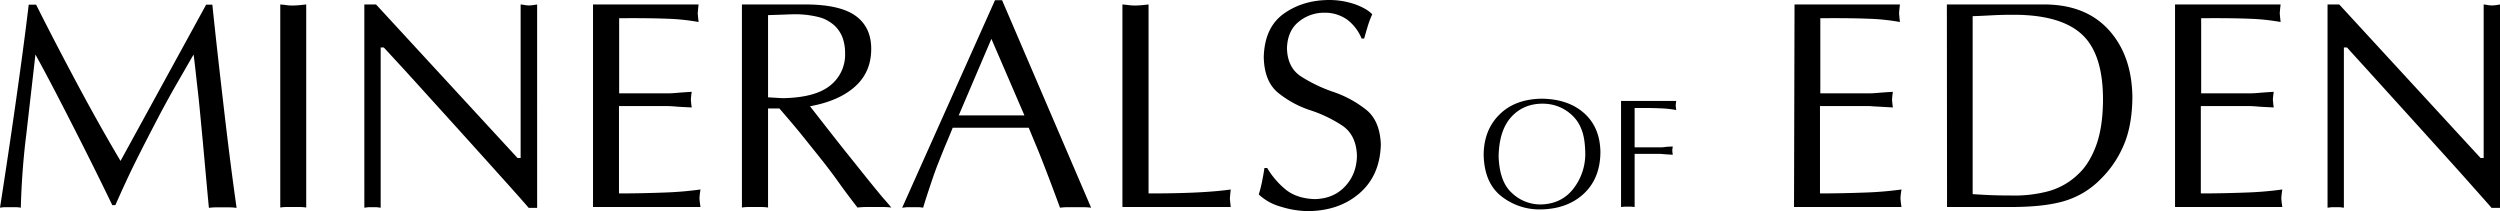
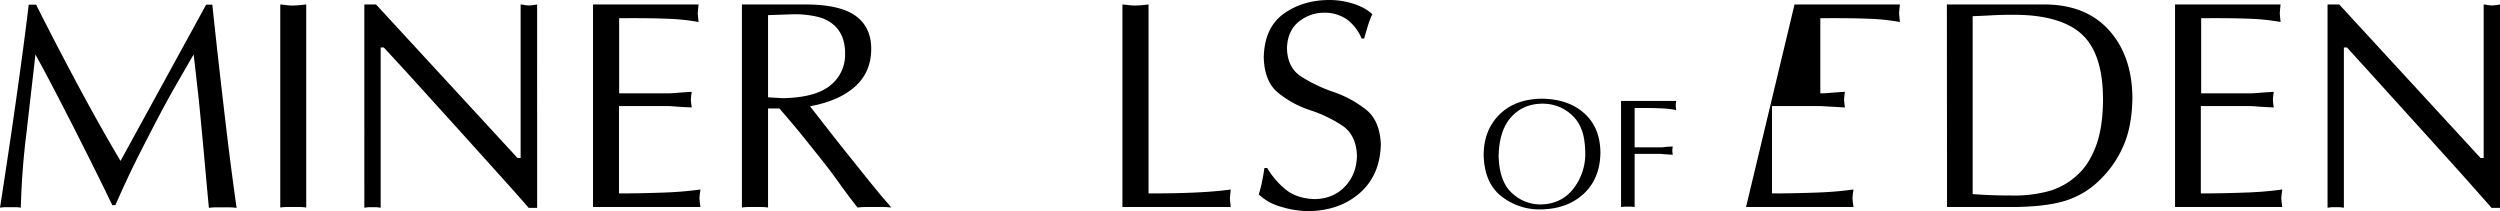
<svg xmlns="http://www.w3.org/2000/svg" viewBox="0 0 1454 122.8">
  <title>minerals-of-eden</title>
  <g id="Layer_2" data-name="Layer 2">
    <g id="Layer_1-2" data-name="Layer 1">
      <g id="Laag_1" data-name="Laag 1">
        <path d="M12.1,120.8a16.28,16.28,0,0,0-3.1-.3H3.2a17.33,17.33,0,0,0-3.2.3Q5.25,87.2,9.6,56.4c2.9-20.5,5.3-38.5,7.1-53.7H21Q31.2,23.1,44.5,48T70.1,93.6L119.9,2.7h3.6c2.1,20.4,4.5,41.3,7,62.8s4.9,39.9,7.1,55.4a31.89,31.89,0,0,0-4.2-.3h-7.9a26.93,26.93,0,0,0-4,.3c-.6-6-1.2-12.9-1.9-20.5s-1.4-15.6-2.2-23.9-1.5-16.3-2.4-24-1.6-14.7-2.4-20.8Q107.8,40,102.4,49.4c-3.6,6.3-7.3,13-11.1,20.3s-7.8,15-11.9,23.2S71.2,110,67.1,119.3H65.3C58.9,106,51.5,91.1,43.2,74.8S27.4,44,20.6,31.7C19,46,17.2,61.4,15.3,78.1c-1.8,14.2-2.8,28.4-3.2,42.7" />
        <path d="M170.4,3.2c1.3,0,2.5-.1,3.8-.2s2.6-.3,3.9-.4V120.7a25.61,25.61,0,0,0-3.9-.3h-7.5a23.08,23.08,0,0,0-3.7.3V2.6c1.2.1,2.4.2,3.7.4a23,23,0,0,0,3.7.2" />
        <path d="M223.2,27.6h-1.8v93.2l-2.4-.3h-4.6l-2.5.3V2.6h6.8L301,91.9h1.8V2.6a15.89,15.89,0,0,1,2.6.4l2.2.2,2.3-.2,2.5-.4V120.9h-4.9c-1.7-2-6-6.9-13.1-14.8s-15.2-16.9-24.5-27.2-18.3-20.2-26.8-29.6-15.2-16.6-19.9-21.7" />
        <path d="M344.9,2.6h61.4L406,5.3l-.2,2.4L406,10l.3,2.8a123.51,123.51,0,0,0-18.1-1.9c-7.3-.3-16.6-.4-28.1-.3V54.3H388c1.6,0,3.6-.1,5.8-.3s5.1-.4,8.5-.6l-.3,2.2-.2,2.3.2,2.3.3,2.3c-3.6-.2-6.6-.3-8.9-.5s-4-.3-5.1-.3H360v50.8c9,0,17.6-.2,25.8-.5a204.19,204.19,0,0,0,21.6-1.8l-.4,2.7-.2,2.4.2,2.3.4,2.8H344.9V2.6Z" />
        <path d="M468.4,2.6c13.3,0,23.1,2.2,29.2,6.6s9.2,10.9,9.1,19.6c-.1,9-3.3,16.2-9.7,21.8s-15,9.2-25.9,11.2c9.2,11.8,16.6,21.3,22.4,28.5s10.2,12.8,13.4,16.7,5.6,6.9,7.3,8.8,3.1,3.6,4.2,4.9a43.61,43.61,0,0,0-5.1-.3h-9.5a46.29,46.29,0,0,0-5.1.3c-3.7-4.8-7.2-9.4-10.4-13.9s-6.5-8.9-9.9-13.2-7.2-9-11.2-14-8.7-10.5-13.9-16.5h-6.6v57.6a25.61,25.61,0,0,0-3.9-.3h-7.5a24.33,24.33,0,0,0-3.8.3V2.6ZM455.1,57.1q19.2-.3,27.9-7.5a22.76,22.76,0,0,0,8.5-18.7,26.16,26.16,0,0,0-1.4-8.8,18.73,18.73,0,0,0-4.3-6.8,21.64,21.64,0,0,0-10.2-5.5,56.68,56.68,0,0,0-14.2-1.5l-3.3.1c-2,.1-5.8.2-11.4.4V56.6Z" />
-         <path d="M582.8.1l51.8,120.7a38,38,0,0,0-4.6-.3h-8.9a36.71,36.71,0,0,0-4.6.3q-3.15-8.55-5.7-15.3c-1.7-4.5-3.3-8.6-4.7-12.2s-2.8-7-4.1-10.1-2.5-6.1-3.7-8.9H554.1c-1.5,3.7-3,7.3-4.4,10.6s-2.7,6.7-4.1,10.2-2.7,7.2-4.1,11.4-3,8.9-4.6,14.3a17.33,17.33,0,0,0-3.2-.3h-6.2l-2.8.3L578.7.1Zm-6.2,22.5-19,44.5h38.2Z" />
        <path d="M660.4,3.2c1.3,0,2.6-.1,3.8-.2s2.6-.3,3.8-.4V112.5c11.2,0,20.7-.2,28.6-.6s14.4-1,19.2-1.7l-.3,2.8-.2,2.5.2,2.2.3,2.7h-63V2.6c1.2.1,2.5.2,3.8.4a25.5,25.5,0,0,0,3.8.2" />
        <path d="M791.9,22.4a26.2,26.2,0,0,0-8.4-11,22.32,22.32,0,0,0-13.2-4,23.13,23.13,0,0,0-14.9,5.2c-4.4,3.5-6.7,8.7-6.9,15.5q.3,11.4,8.4,16.5a86.68,86.68,0,0,0,18.7,8.9,63.52,63.52,0,0,1,18.8,10.2c5.5,4.3,8.3,11.1,8.7,20.2-.3,12.1-4.4,21.5-12.3,28.4s-18,10.4-30.2,10.5a56.1,56.1,0,0,1-15.7-2.6,30.58,30.58,0,0,1-12.8-7.1,72,72,0,0,0,2-8c.6-2.9,1-5.4,1.3-7.4H737a47.37,47.37,0,0,0,10.7,12.5c4.3,3.5,10,5.4,17.1,5.6,7.2-.2,13-2.6,17.5-7.4s6.8-10.7,6.9-18c-.3-8-3.2-13.8-8.6-17.4A77.55,77.55,0,0,0,762,64.1,59,59,0,0,1,743.4,54c-5.4-4.4-8.2-11.3-8.4-20.8.3-11.5,4.2-19.9,11.6-25.2s16.3-8,26.6-8a46.24,46.24,0,0,1,15.2,2.6c4.3,1.6,7.6,3.5,9.7,5.7a56.2,56.2,0,0,0-2.7,7.2c-.8,2.7-1.5,5-2,6.9Z" />
        <path d="M896.5,57.4c10.4.1,18.6,2.9,24.8,8.4s9.4,13.1,9.5,22.8q-.15,15.15-9.6,24c-6.3,5.9-14.6,9-25,9.2A35.94,35.94,0,0,1,873,114c-6.5-5.2-9.9-13.2-10.1-24.1.1-9.5,3.1-17.2,9.1-23.2s14.1-9.1,24.5-9.3m25.5,32c-.1-6.4-.9-11.2-2.4-14.6a21,21,0,0,0-5-7.5,24.67,24.67,0,0,0-7.9-5.2,25.47,25.47,0,0,0-9.5-1.8q-11.25,0-18.3,7.8c-4.7,5.2-7.1,12.8-7.3,22.8.3,9.9,2.9,17.1,7.9,21.5a24,24,0,0,0,16.8,6.5c7.8-.2,14-3.2,18.5-8.8A32.86,32.86,0,0,0,922,89.4" />
        <path d="M942.8,58.7h32.1l-.2,1.4-.1,1.2.1,1.2.2,1.5a60,60,0,0,0-9.5-1c-3.8-.2-8.7-.2-14.7-.2V85.7h14.6a17.78,17.78,0,0,0,3.1-.2c1.2-.2,2.7-.2,4.5-.3l-.2,1.2-.1,1.2.1,1.2.2,1.2c-1.9-.1-3.4-.2-4.7-.3s-2.1-.2-2.7-.2H950.7v30.9l-2-.2h-3.9l-2,.2Z" />
-         <path d="M1043.7,2.6H1105l-.3,2.7-.2,2.4.2,2.3.3,2.8a123.43,123.43,0,0,0-18.2-1.9c-7.3-.3-16.6-.4-28.1-.3V54.3h27.9c1.6,0,3.6-.1,5.8-.3s5.1-.4,8.5-.6l-.3,2.2-.2,2.3.2,2.3.3,2.3c-3.6-.2-6.6-.4-8.9-.5s-4.1-.3-5.2-.3h-28.3v50.8c9,0,17.6-.2,25.8-.5a204.19,204.19,0,0,0,21.6-1.8l-.4,2.7-.2,2.4.2,2.3.4,2.8h-62.5Z" />
+         <path d="M1043.7,2.6H1105l-.3,2.7-.2,2.4.2,2.3.3,2.8a123.43,123.43,0,0,0-18.2-1.9c-7.3-.3-16.6-.4-28.1-.3V54.3c1.6,0,3.6-.1,5.8-.3s5.1-.4,8.5-.6l-.3,2.2-.2,2.3.2,2.3.3,2.3c-3.6-.2-6.6-.4-8.9-.5s-4.1-.3-5.2-.3h-28.3v50.8c9,0,17.6-.2,25.8-.5a204.19,204.19,0,0,0,21.6-1.8l-.4,2.7-.2,2.4.2,2.3.4,2.8h-62.5Z" />
        <path d="M1132.3,2.6h57.9c15.6.3,27.8,5.3,36.6,15.2s13.2,22.8,13.4,38.7c-.1,11.4-1.9,21-5.4,28.7a60.2,60.2,0,0,1-13,18.9,48.91,48.91,0,0,1-21.1,12.8c-8,2.4-18.5,3.5-31.4,3.5h-36.9Zm15,6.8V112.9q6.6.45,10.8.6c2.8.1,6.5.2,11.3.2a77.17,77.17,0,0,0,22.4-2.6,40.62,40.62,0,0,0,17.3-10.2c3.9-3.7,7.2-8.9,9.8-15.7s4.1-15.6,4.2-26.7c.1-18.3-4.1-31.2-12.6-38.8s-22.1-11.3-40.8-11.1c-3.7,0-7.5.1-11.2.3s-7.5.4-11.2.5" />
        <path d="M1265.1,2.6h61.3l-.3,2.7-.2,2.4.2,2.3.3,2.8a123.51,123.51,0,0,0-18.1-1.9c-7.3-.3-16.6-.4-28.1-.3V54.3h27.9c1.6,0,3.6-.1,5.8-.3s5.1-.4,8.5-.6l-.3,2.2-.2,2.3.2,2.3.3,2.3c-3.6-.2-6.6-.3-8.9-.5s-4-.3-5.2-.3H1280v50.8c9,0,17.6-.2,25.8-.5a204.19,204.19,0,0,0,21.6-1.8l-.4,2.7-.2,2.4.2,2.3.4,2.8H1265V2.6Z" />
        <path d="M1365,27.6h-1.8v93.2l-2.4-.3h-4.6l-2.5.3V2.6h6.8l82.2,89.3h1.8V2.6a15.89,15.89,0,0,1,2.6.4l2.2.2,2.3-.2,2.4-.4V120.9h-4.9c-1.7-2-6.1-6.9-13.1-14.8s-15.2-16.9-24.5-27.2-18.3-20.2-26.8-29.6-15.1-16.6-19.7-21.7" />
      </g>
    </g>
  </g>
</svg>